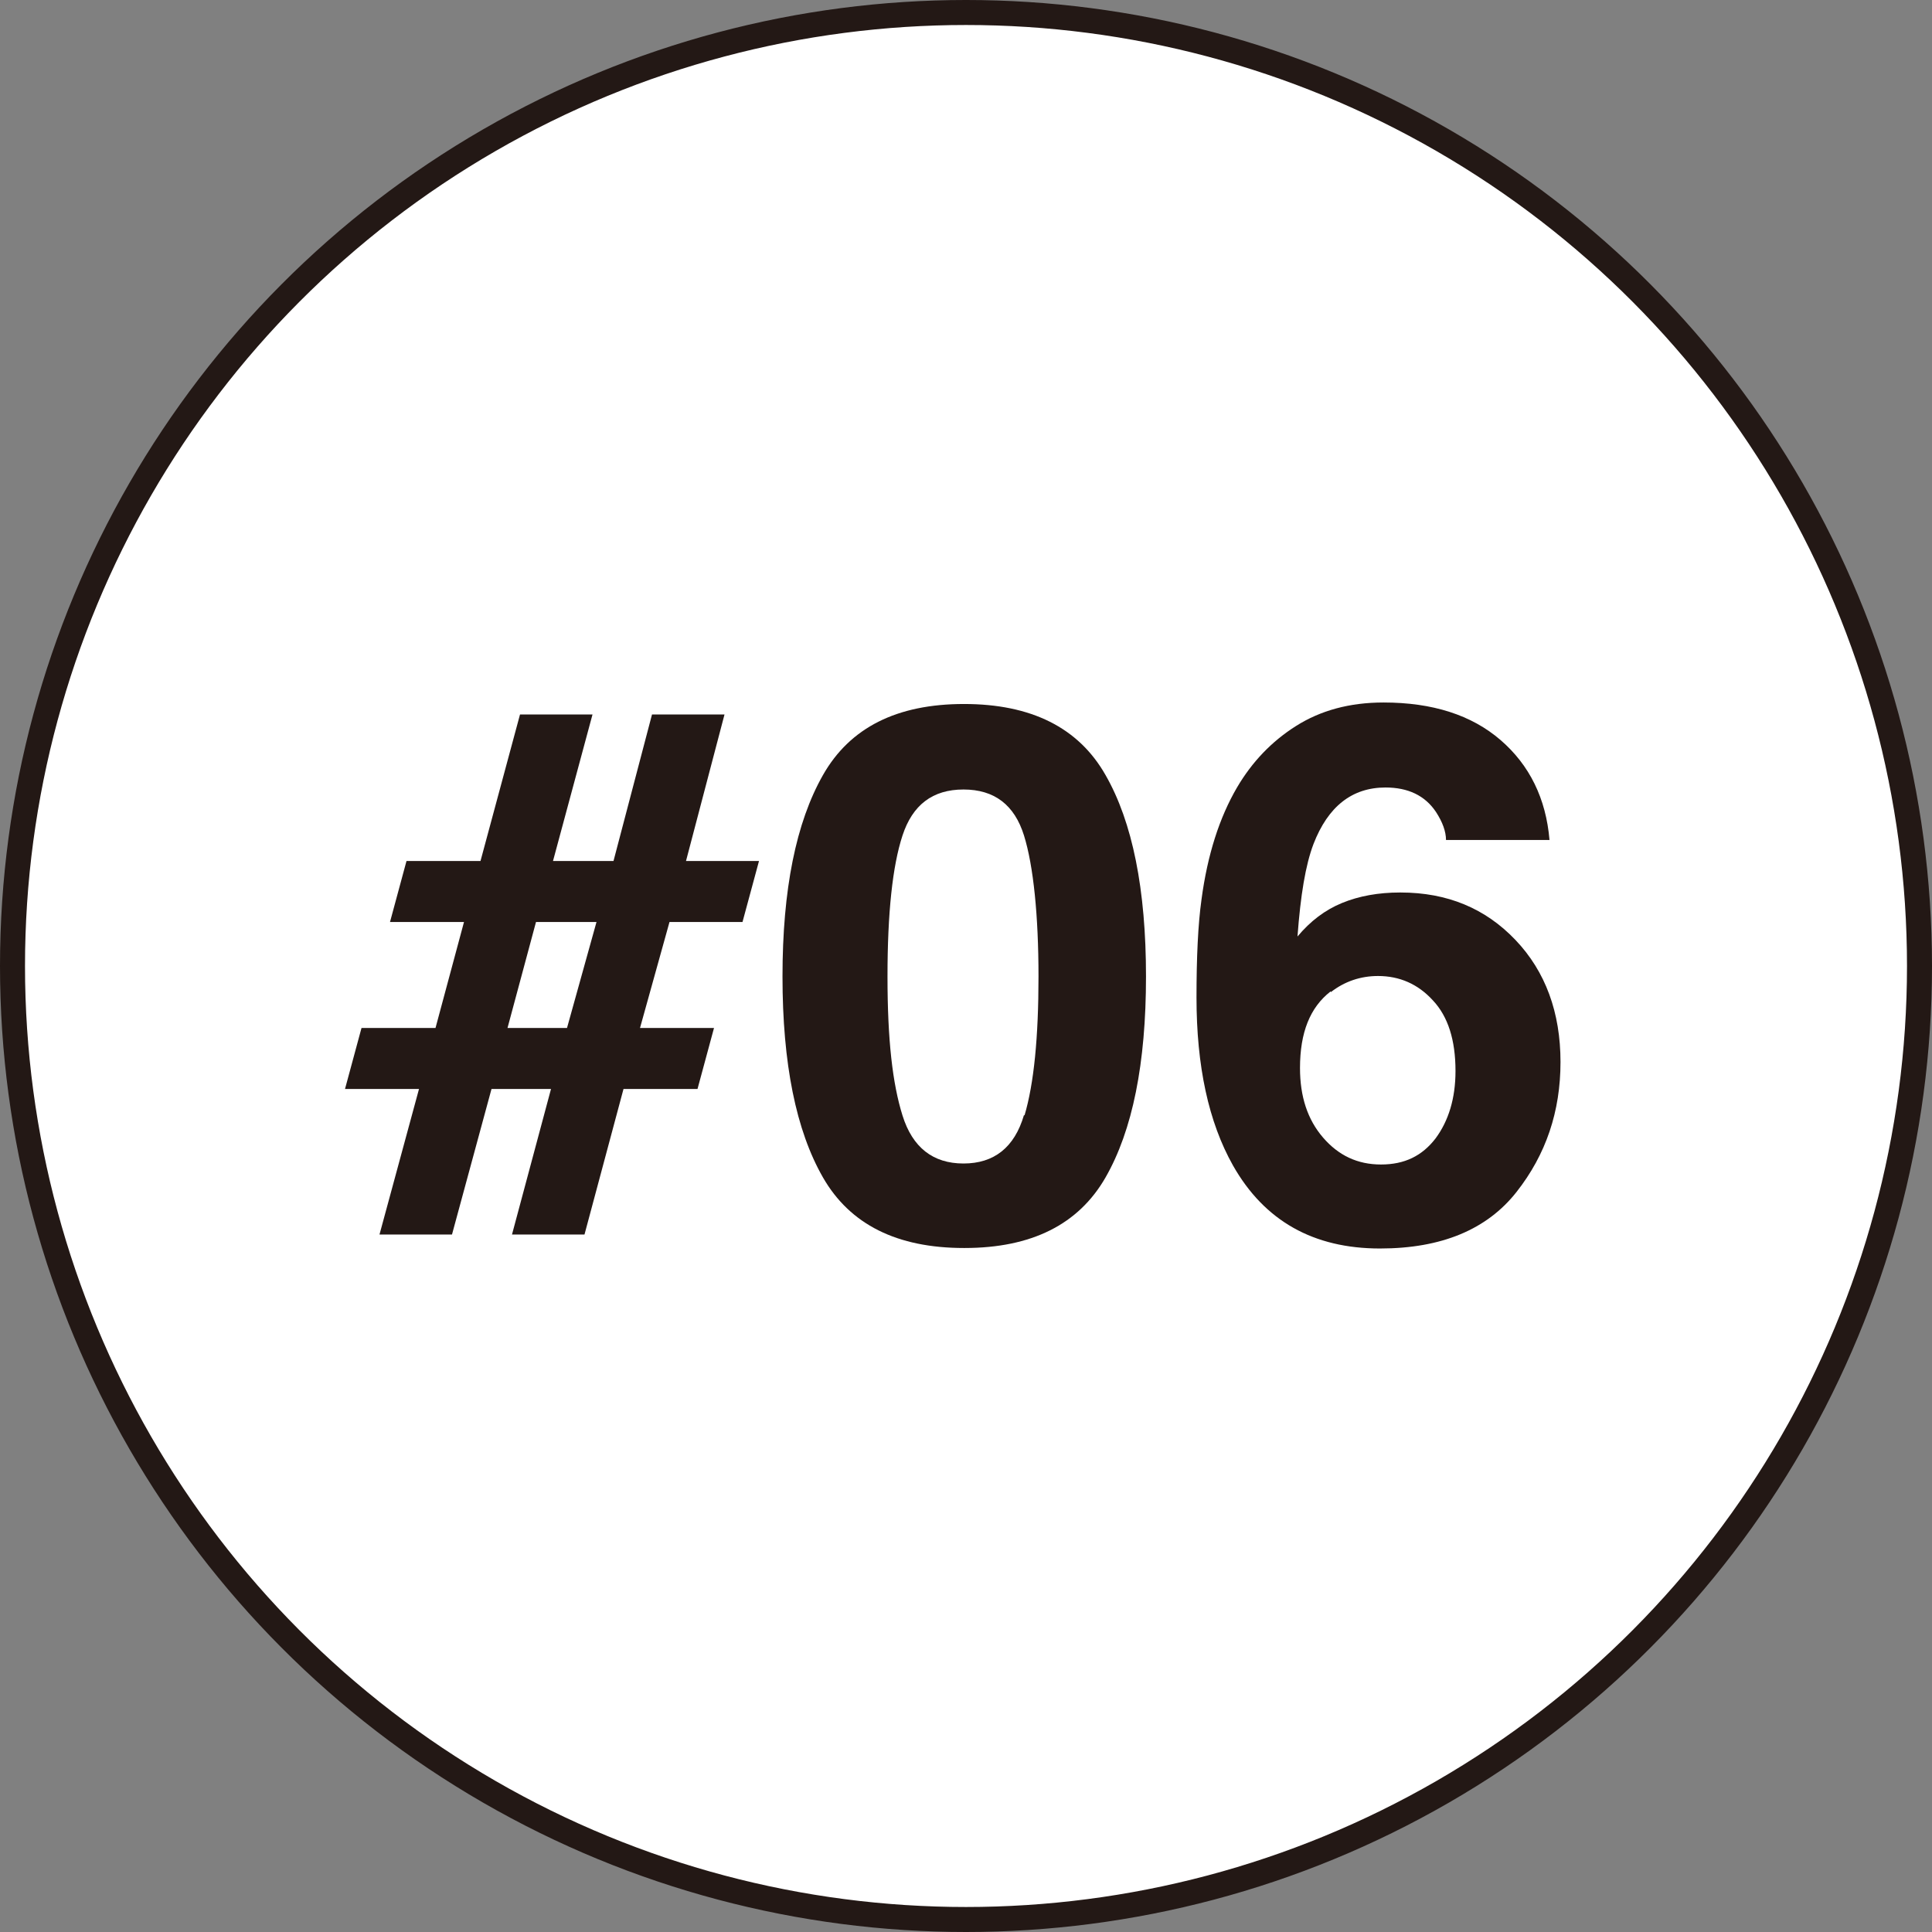
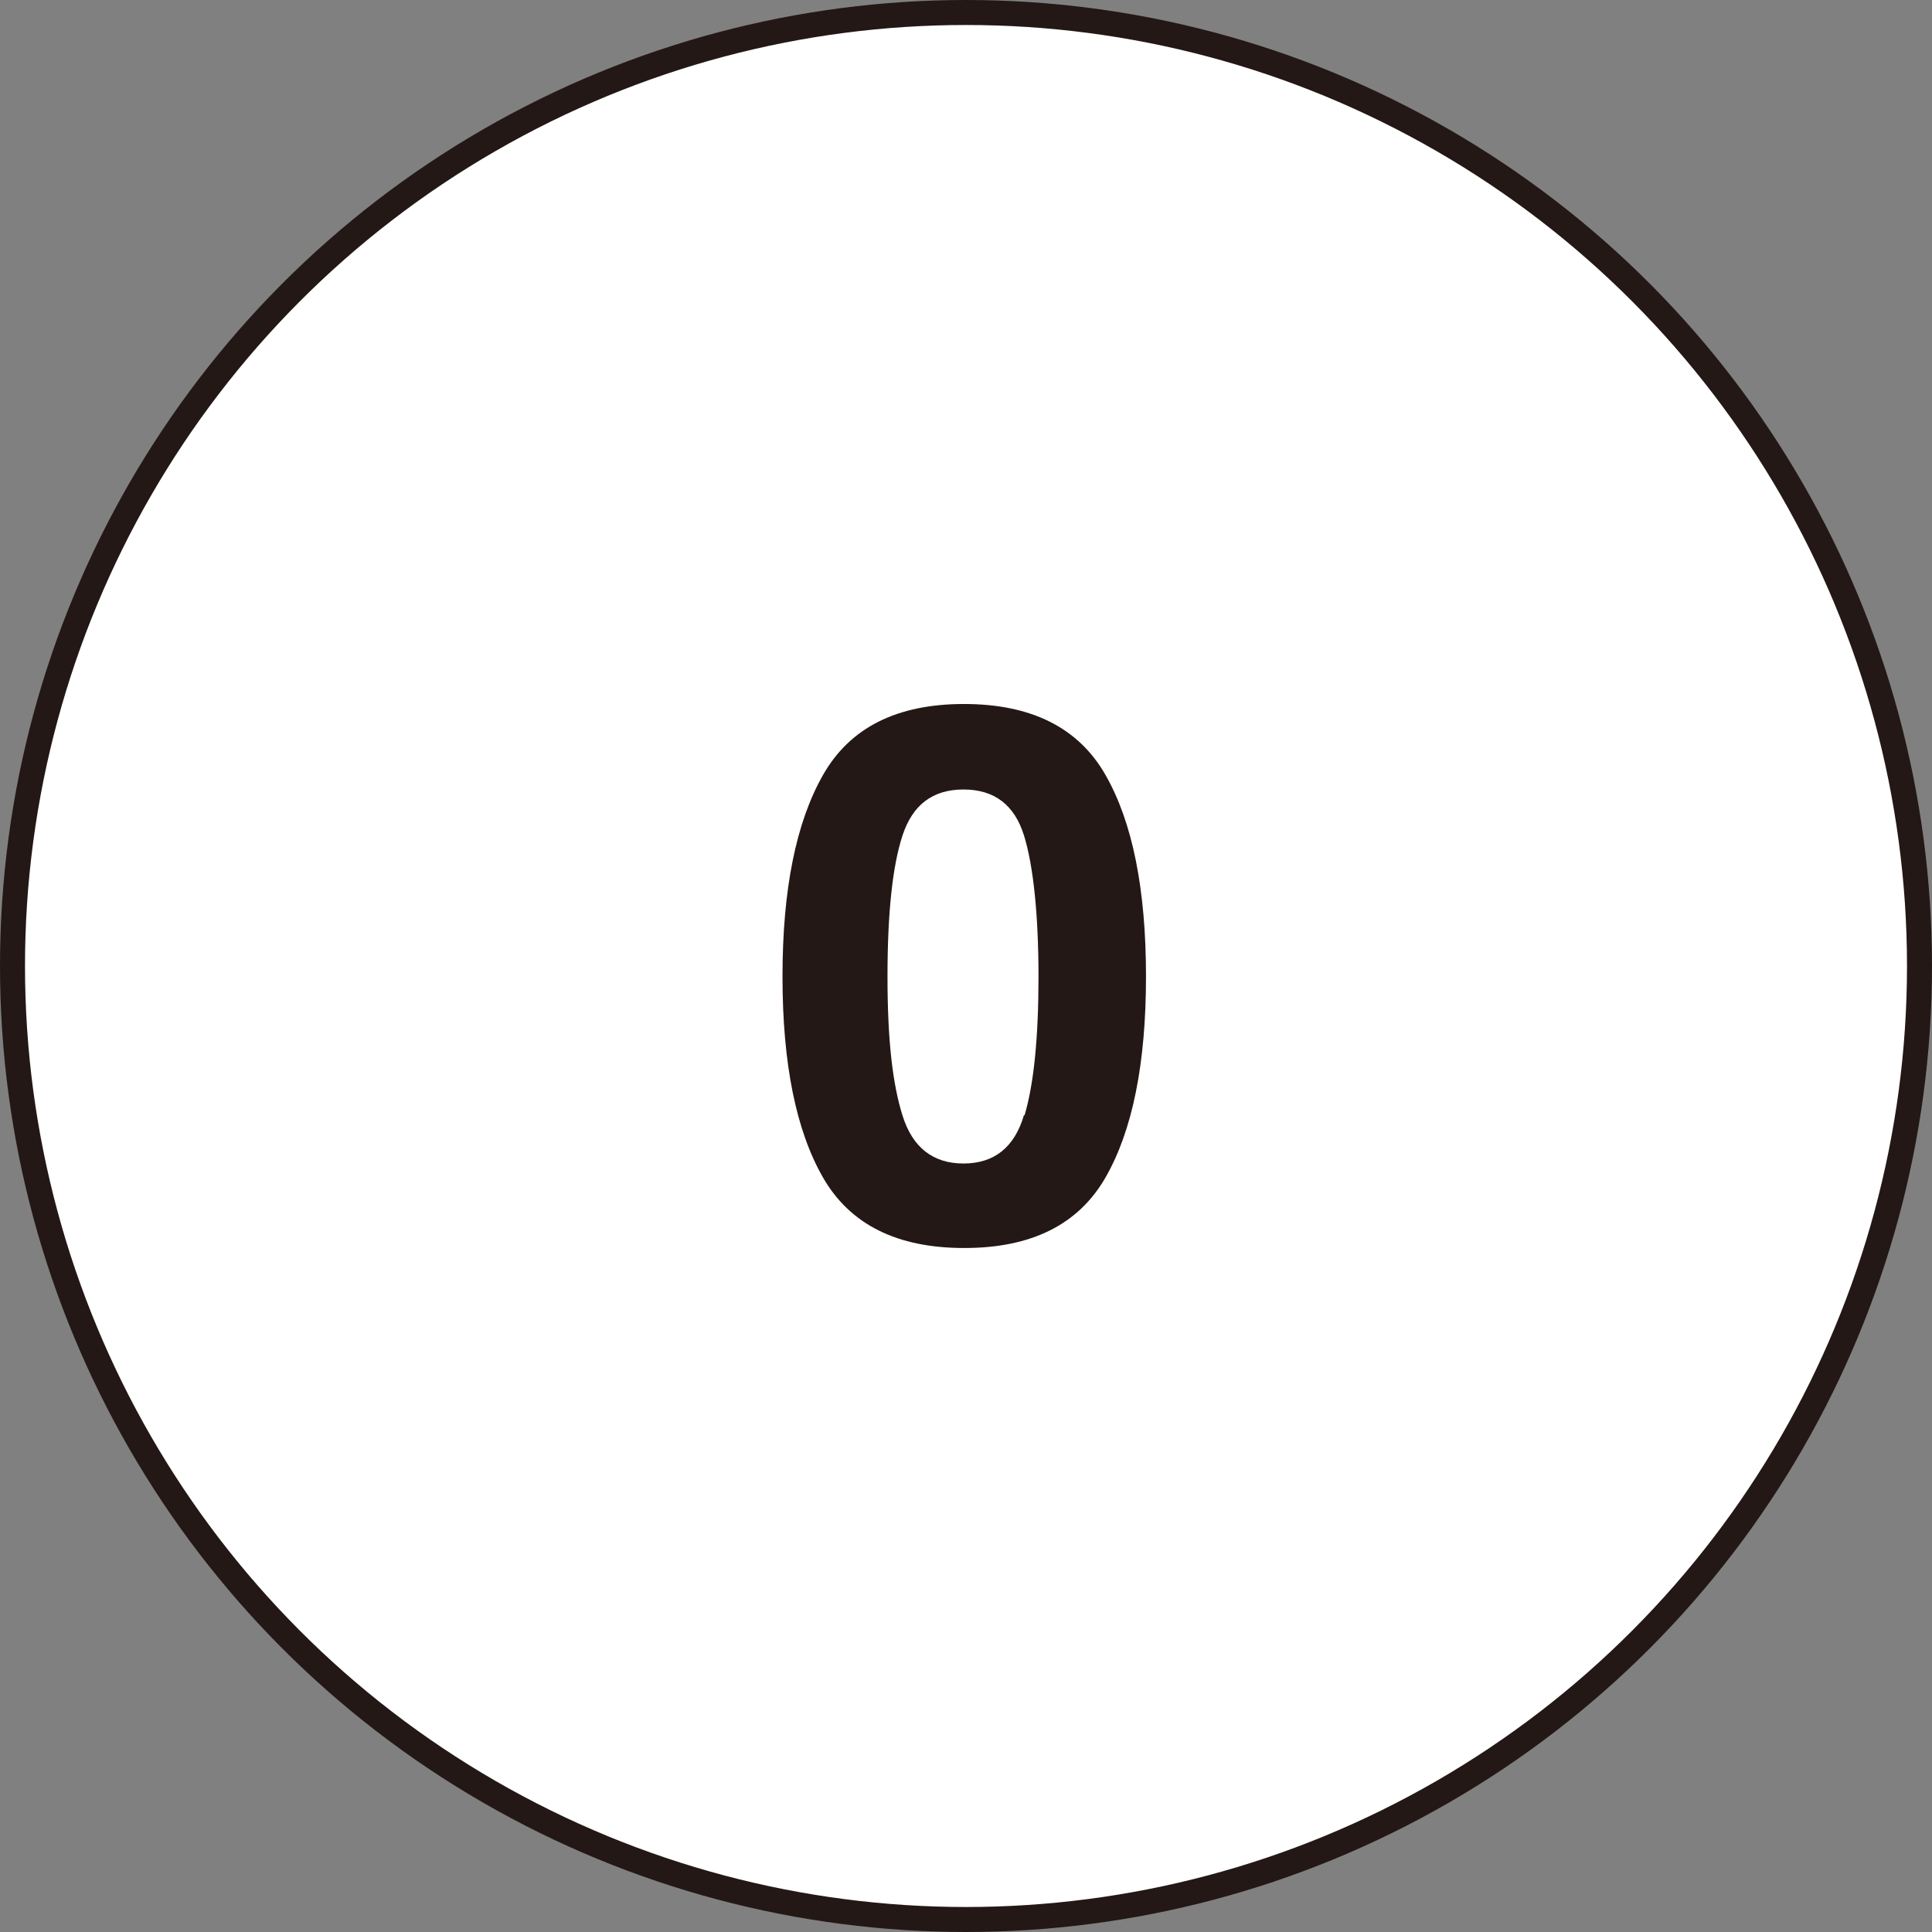
<svg xmlns="http://www.w3.org/2000/svg" id="_レイヤー_2" data-name="レイヤー 2" viewBox="0 0 38.64 38.64">
  <rect x="0" y="0" width="38.64" height="38.64" fill="#808080" stroke="none" />
  <defs>
    <style>
      .cls-1 {
        fill: #fff;
        stroke: #231815;
        stroke-miterlimit: 10;
        stroke-width: .5px;
      }

      .cls-2 {
        fill: #231815;
        stroke-width: 0px;
      }
    </style>
  </defs>
  <g id="graphic">
    <circle class="cls-1" cx="19.32" cy="19.32" r="19.07" />
    <g>
-       <path class="cls-2" d="m9.28,18.44h-1.48l.33-1.22h1.48l.79-2.93h1.45l-.79,2.93h1.21l.77-2.93h1.45l-.77,2.93h1.46l-.33,1.22h-1.46l-.59,2.12h1.48l-.33,1.22h-1.48l-.78,2.91h-1.45l.78-2.91h-1.19l-.79,2.91h-1.45l.79-2.91h-1.48l.33-1.22h1.48l.57-2.12Zm2.06,2.12l.59-2.12h-1.21l-.57,2.12h1.18Z" />
      <path class="cls-2" d="m19.28,24.96c-1.34,0-2.28-.47-2.82-1.41-.54-.94-.81-2.28-.81-4.02s.27-3.08.81-4.03c.54-.95,1.48-1.42,2.82-1.42s2.29.47,2.83,1.42c.54.94.81,2.29.81,4.03s-.27,3.08-.81,4.02c-.54.94-1.48,1.41-2.82,1.41Zm1.21-2.65c.19-.64.28-1.57.28-2.78s-.1-2.21-.29-2.82-.59-.92-1.21-.92-1.02.31-1.22.92c-.2.61-.3,1.55-.3,2.82s.1,2.14.3,2.78c.2.64.61.96,1.22.96s1.02-.32,1.21-.97Z" />
-       <path class="cls-2" d="m28.01,17.85c.94,0,1.7.32,2.3.95.6.63.9,1.45.9,2.44s-.29,1.85-.88,2.6c-.59.75-1.5,1.13-2.73,1.13-1.33,0-2.31-.55-2.94-1.66-.49-.87-.73-1.99-.73-3.36,0-.8.03-1.46.1-1.96.12-.9.36-1.64.71-2.24.3-.51.69-.92,1.18-1.23.49-.31,1.07-.47,1.75-.47.98,0,1.76.25,2.34.75.58.5.91,1.17.98,2h-2.07c0-.17-.07-.36-.2-.56-.22-.33-.56-.49-1.01-.49-.67,0-1.15.38-1.44,1.13-.16.42-.26,1.03-.32,1.85.26-.31.55-.53.89-.67.34-.14.73-.21,1.16-.21Zm-1.4,1.98c-.41.32-.61.82-.61,1.53,0,.57.15,1.03.46,1.39.31.36.69.54,1.16.54s.82-.17,1.09-.52c.26-.35.4-.8.4-1.35,0-.62-.15-1.09-.45-1.41-.3-.33-.67-.49-1.1-.49-.35,0-.67.11-.94.32Z" />
    </g>
  </g>
</svg>